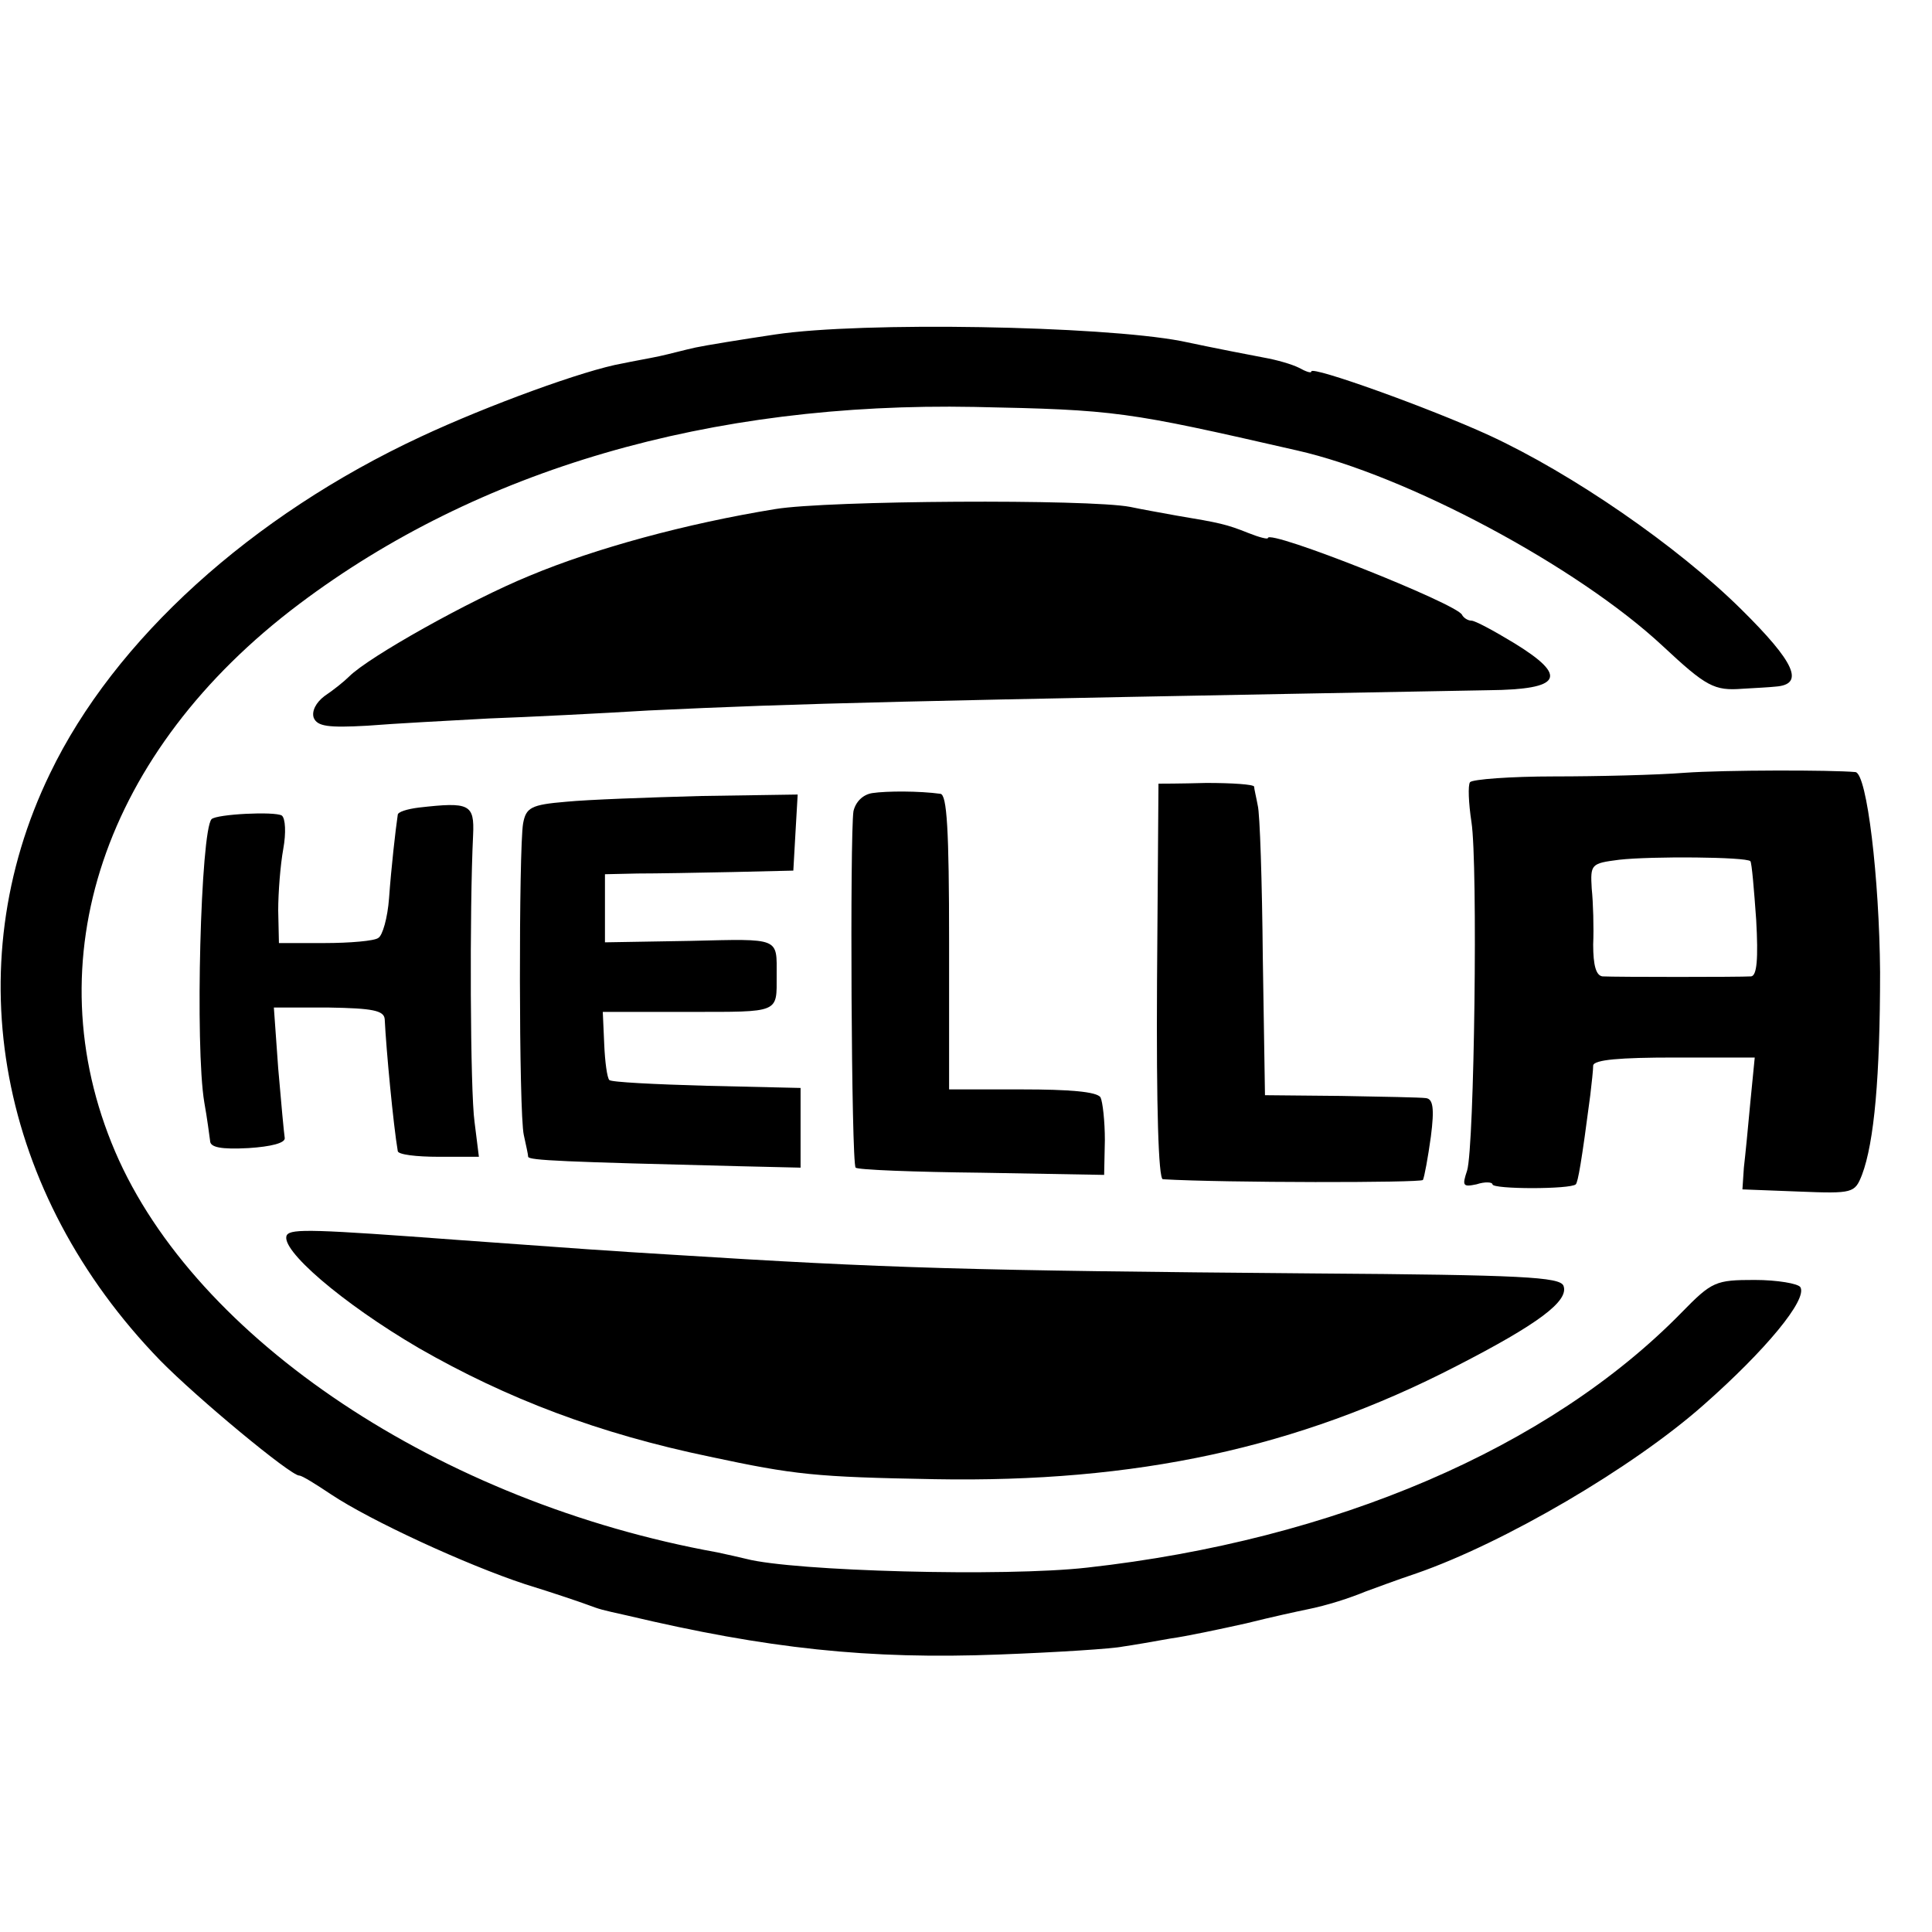
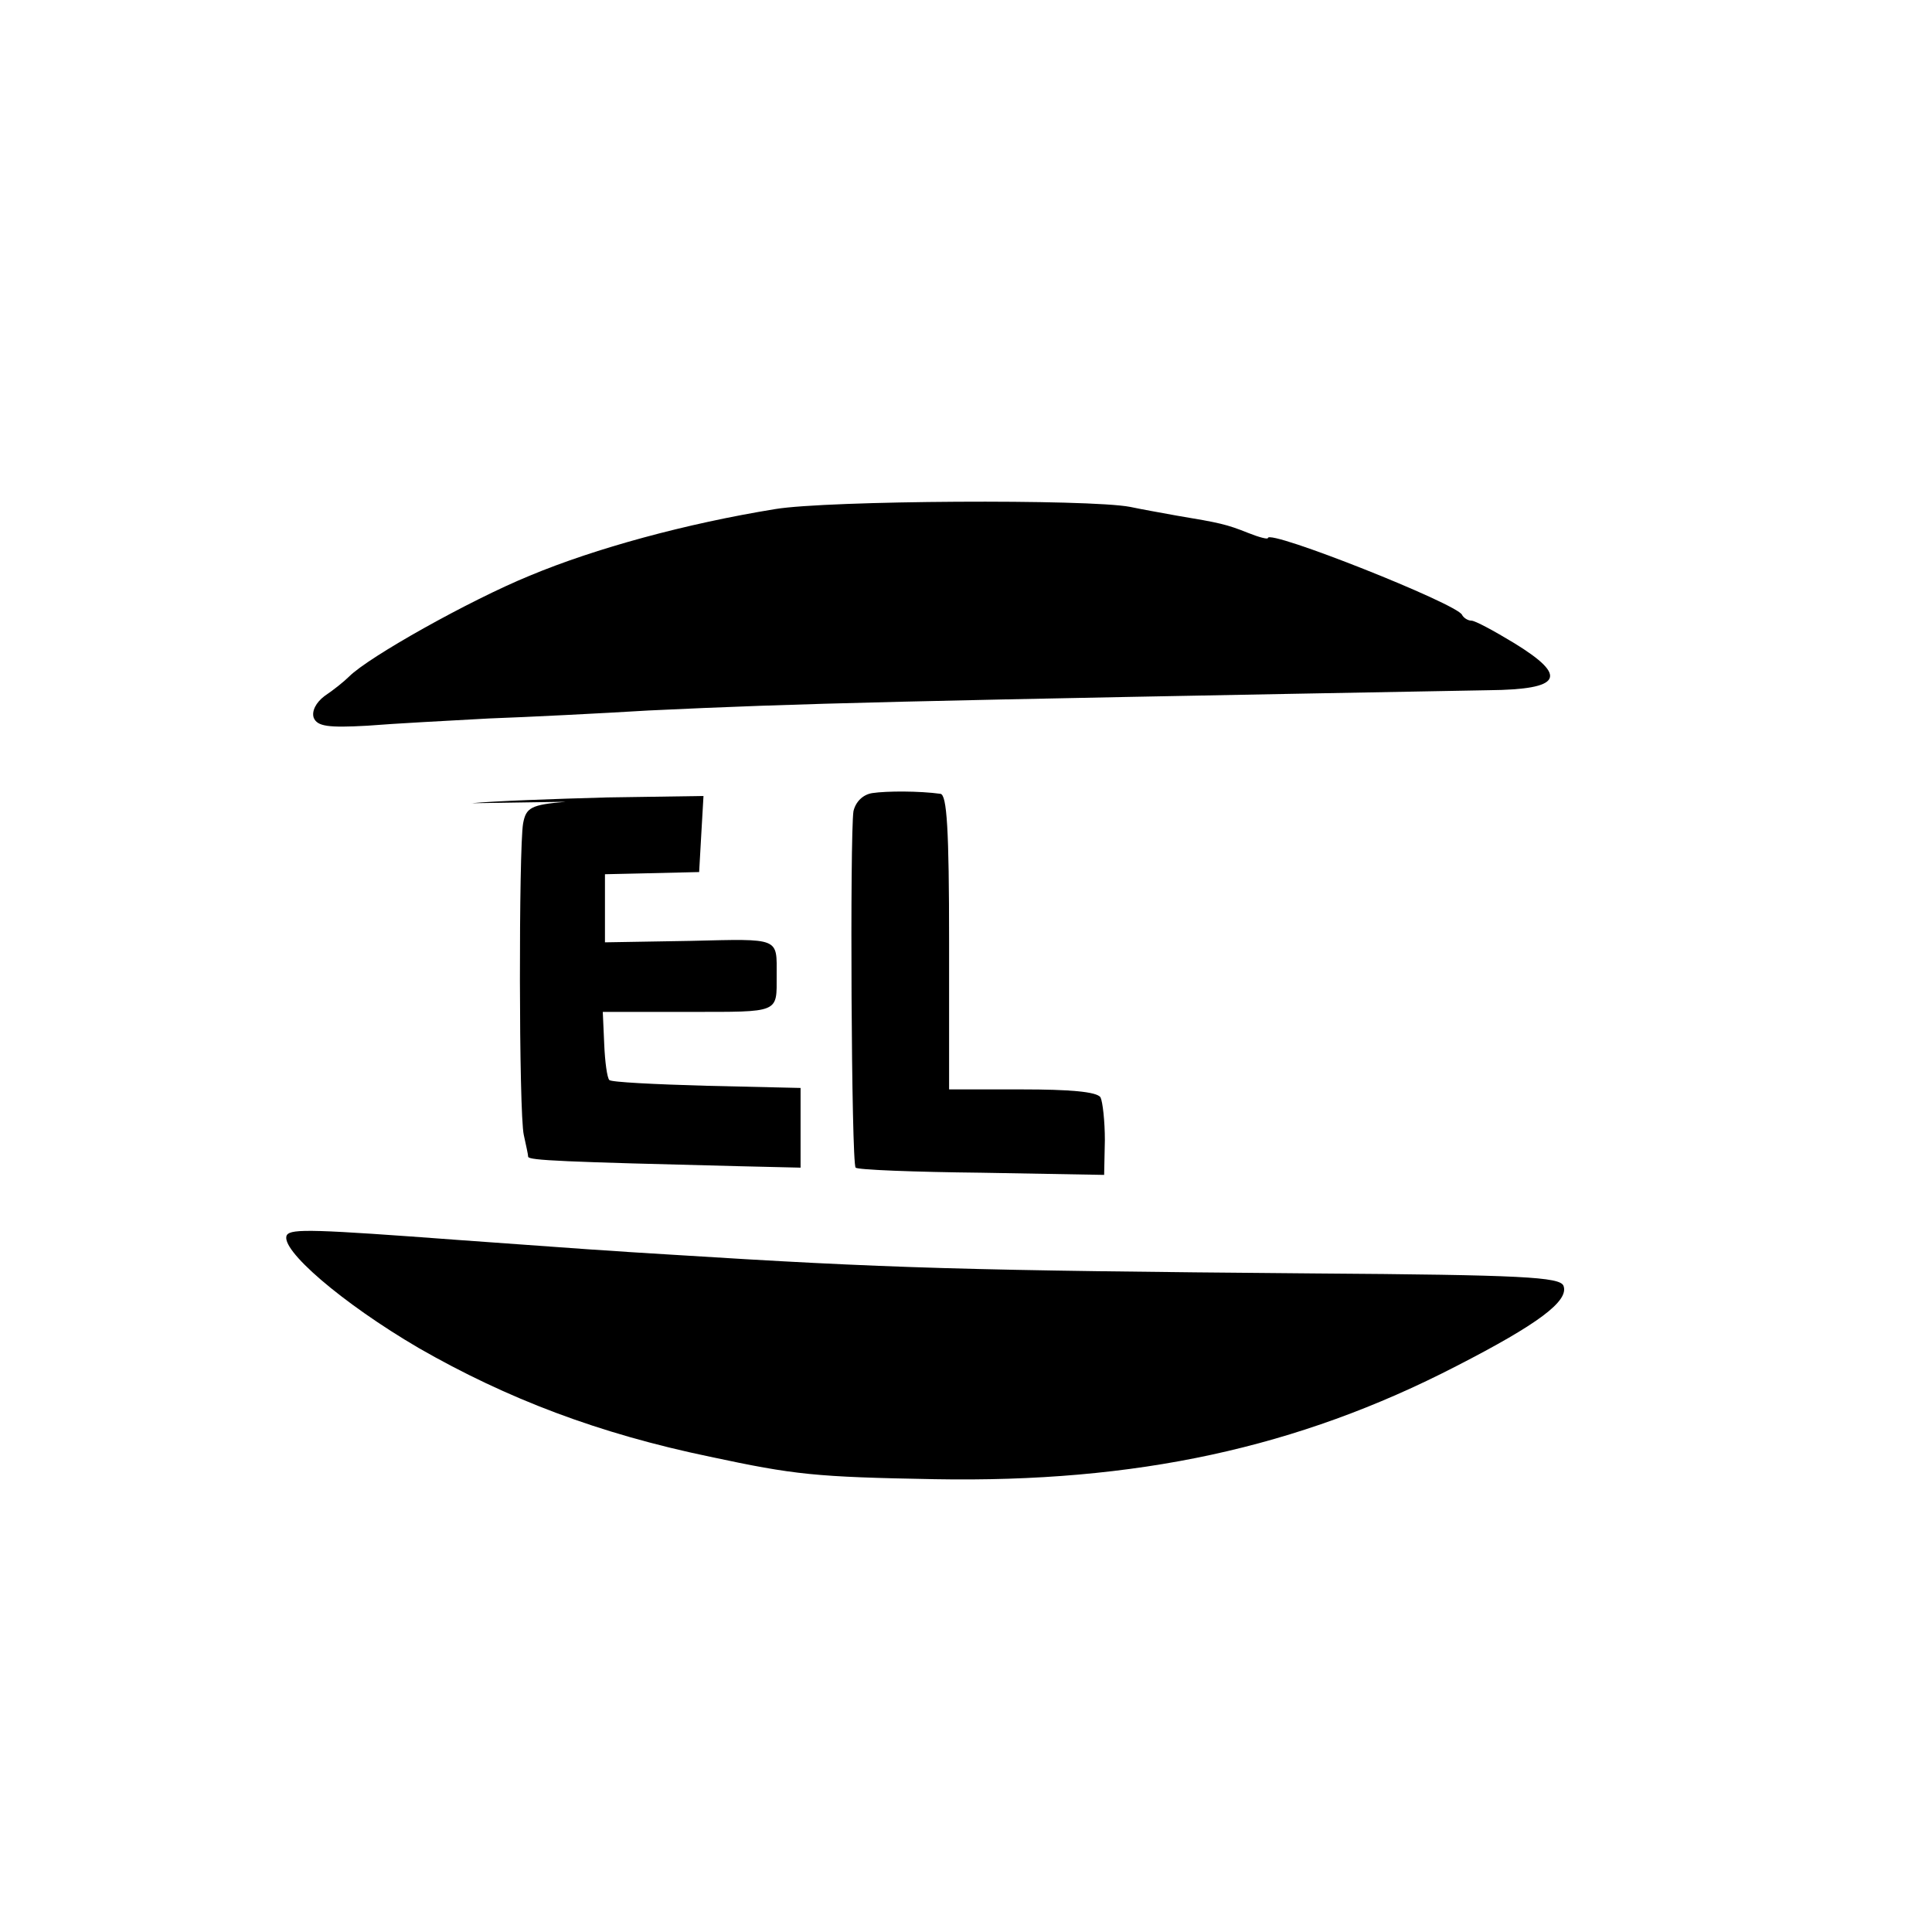
<svg xmlns="http://www.w3.org/2000/svg" version="1.0" width="16pt" height="16pt" viewBox="0 0 16 16" preserveAspectRatio="xMidYMid meet">
  <g transform="translate(0,16) scale(0.006,-0.006)" fill="#000000" stroke="none">
-     <path d="M1070 2205 c-47 -7 -96 -15 -110 -18 -14 -3 -36 -9 -50 -12 -14 -3 -37 -7 -51 -10 -52 -9 -186 -58 -278 -101 -234 -109 -423 -280 -512 -465 -130 -268 -71 -580 152 -810 51 -52 180 -159 192 -159 4 0 23 -12 44 -26 54 -36 186 -97 268 -124 39 -12 77 -25 85 -28 19 -7 19 -7 55 -15 194 -46 334 -61 514 -54 80 3 157 8 171 11 14 2 43 7 65 11 22 3 69 13 105 21 36 9 73 17 83 19 30 6 60 16 82 25 11 4 43 16 70 25 121 42 299 146 397 233 85 75 143 145 133 162 -3 5 -32 10 -63 10 -54 0 -59 -2 -101 -45 -183 -187 -479 -314 -820 -352 -114 -13 -406 -5 -471 12 -8 2 -26 6 -40 9 -382 69 -720 294 -831 553 -113 264 -16 553 254 756 247 186 567 279 932 272 196 -4 209 -6 445 -60 151 -34 387 -160 505 -270 60 -56 71 -62 110 -59 17 1 37 2 46 3 40 3 27 33 -48 107 -88 87 -233 187 -348 240 -83 38 -245 96 -245 88 0 -3 -8 0 -17 5 -10 5 -31 11 -48 14 -16 3 -68 13 -115 23 -111 21 -440 27 -560 9z" />
    <path d="M1070 1964 c-123 -20 -248 -54 -339 -92 -83 -34 -222 -112 -249 -139 -7 -7 -22 -19 -34 -27 -12 -9 -18 -21 -15 -30 5 -12 20 -14 74 -11 37 3 113 7 168 10 55 2 154 7 220 11 211 10 336 13 1160 28 101 1 110 19 35 65 -28 17 -54 31 -59 31 -5 0 -11 4 -13 8 -6 15 -268 119 -268 106 0 -2 -12 1 -27 7 -30 12 -39 14 -99 24 -22 4 -50 9 -64 12 -57 11 -418 9 -490 -3z" />
-     <path d="M2325 1600 c-38 -3 -119 -5 -180 -5 -60 0 -113 -4 -116 -8 -3 -4 -2 -29 2 -55 9 -58 4 -448 -6 -481 -7 -21 -6 -23 13 -19 12 4 22 3 22 0 0 -7 108 -7 115 0 3 3 8 31 20 123 2 17 4 35 4 41 1 8 37 11 112 11 l111 0 -6 -61 c-3 -33 -7 -74 -9 -91 l-2 -30 78 -3 c75 -3 77 -2 87 23 17 45 25 136 25 280 -1 129 -18 274 -34 276 -33 3 -181 3 -236 -1z m91 -122 c2 -3 5 -39 8 -81 3 -54 1 -77 -7 -78 -15 -1 -187 -1 -205 0 -9 1 -13 15 -13 44 1 23 0 58 -2 77 -2 34 -1 35 38 40 44 5 175 4 181 -2z" />
-     <path d="M1599 1585 c0 0 -1 -123 -2 -273 -1 -175 2 -272 8 -273 85 -5 356 -5 359 -1 2 4 7 31 11 60 5 39 3 52 -7 53 -7 1 -60 2 -117 3 l-105 1 -3 190 c-1 105 -4 199 -7 210 -2 11 -5 23 -5 26 -1 3 -30 5 -66 5 -36 -1 -65 -1 -66 -1z" />
    <path d="M1204 1572 c-13 -2 -23 -12 -26 -25 -5 -33 -3 -486 3 -492 3 -3 81 -6 174 -7 l169 -3 1 48 c0 26 -3 53 -6 59 -5 8 -44 11 -108 11 l-101 0 0 203 c0 156 -3 204 -12 205 -29 4 -74 4 -94 1z" />
-     <path d="M781 1560 c-48 -4 -55 -8 -59 -30 -6 -35 -6 -400 1 -430 3 -14 6 -27 6 -30 1 -5 49 -7 291 -13 l85 -2 0 55 0 55 -130 3 c-71 2 -132 5 -134 8 -3 3 -6 25 -7 49 l-2 45 119 0 c126 0 121 -2 121 50 0 53 6 51 -119 48 l-118 -2 0 47 0 47 45 1 c25 0 83 1 130 2 l85 2 3 53 3 52 -133 -2 c-73 -2 -157 -5 -187 -8z" />
-     <path d="M578 1552 c-16 -2 -29 -6 -29 -10 -3 -20 -9 -73 -12 -115 -2 -27 -9 -52 -15 -55 -5 -4 -39 -7 -74 -7 l-63 0 -1 45 c0 25 3 63 7 85 4 22 3 42 -2 46 -10 6 -90 2 -97 -5 -15 -16 -23 -314 -10 -391 4 -22 7 -46 8 -53 0 -9 15 -12 53 -10 31 2 51 7 50 14 -1 6 -5 49 -9 96 l-6 84 76 0 c60 -1 76 -4 77 -16 2 -42 12 -147 18 -182 0 -5 26 -8 56 -8 l56 0 -6 48 c-6 42 -7 294 -2 396 2 43 -5 46 -75 38z" />
+     <path d="M781 1560 c-48 -4 -55 -8 -59 -30 -6 -35 -6 -400 1 -430 3 -14 6 -27 6 -30 1 -5 49 -7 291 -13 l85 -2 0 55 0 55 -130 3 c-71 2 -132 5 -134 8 -3 3 -6 25 -7 49 l-2 45 119 0 c126 0 121 -2 121 50 0 53 6 51 -119 48 l-118 -2 0 47 0 47 45 1 l85 2 3 53 3 52 -133 -2 c-73 -2 -157 -5 -187 -8z" />
    <path d="M396 962 c-11 -19 76 -94 182 -156 122 -70 248 -118 402 -150 117 -25 145 -28 310 -31 278 -5 501 43 720 156 113 58 156 90 148 111 -5 12 -56 15 -345 17 -478 4 -587 7 -888 26 -83 5 -125 8 -290 20 -201 15 -233 16 -239 7z" />
  </g>
</svg>